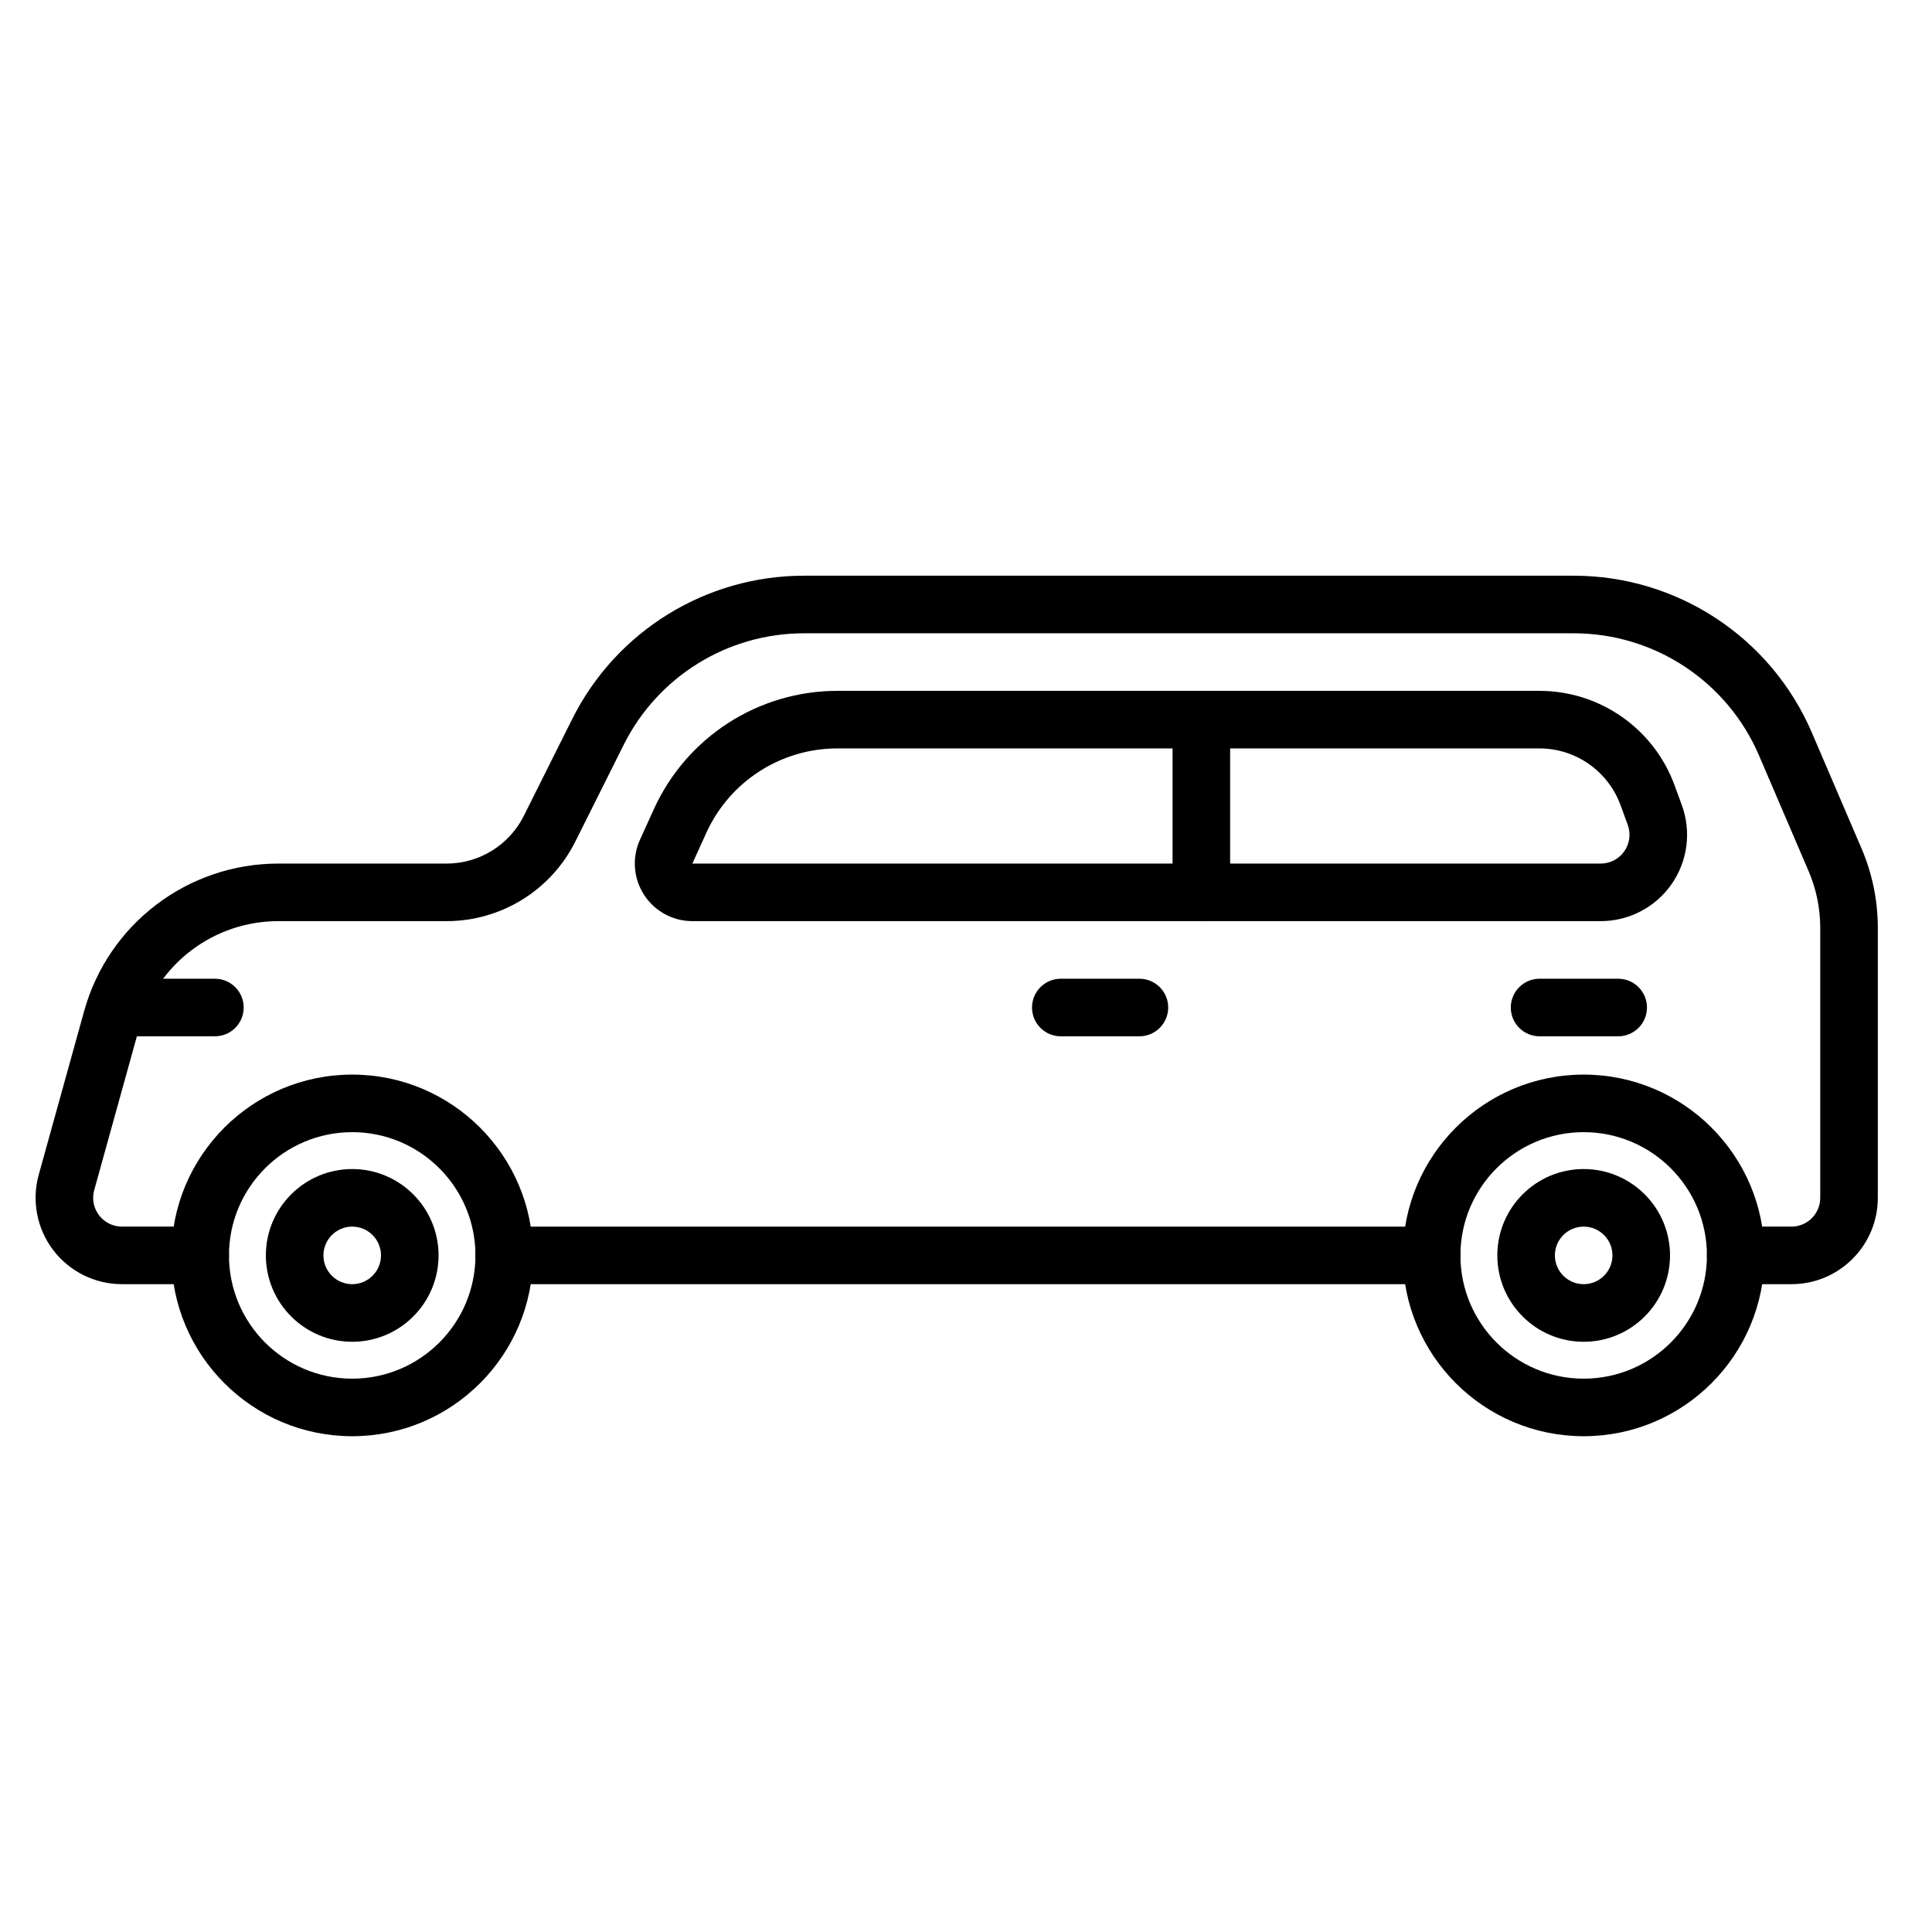
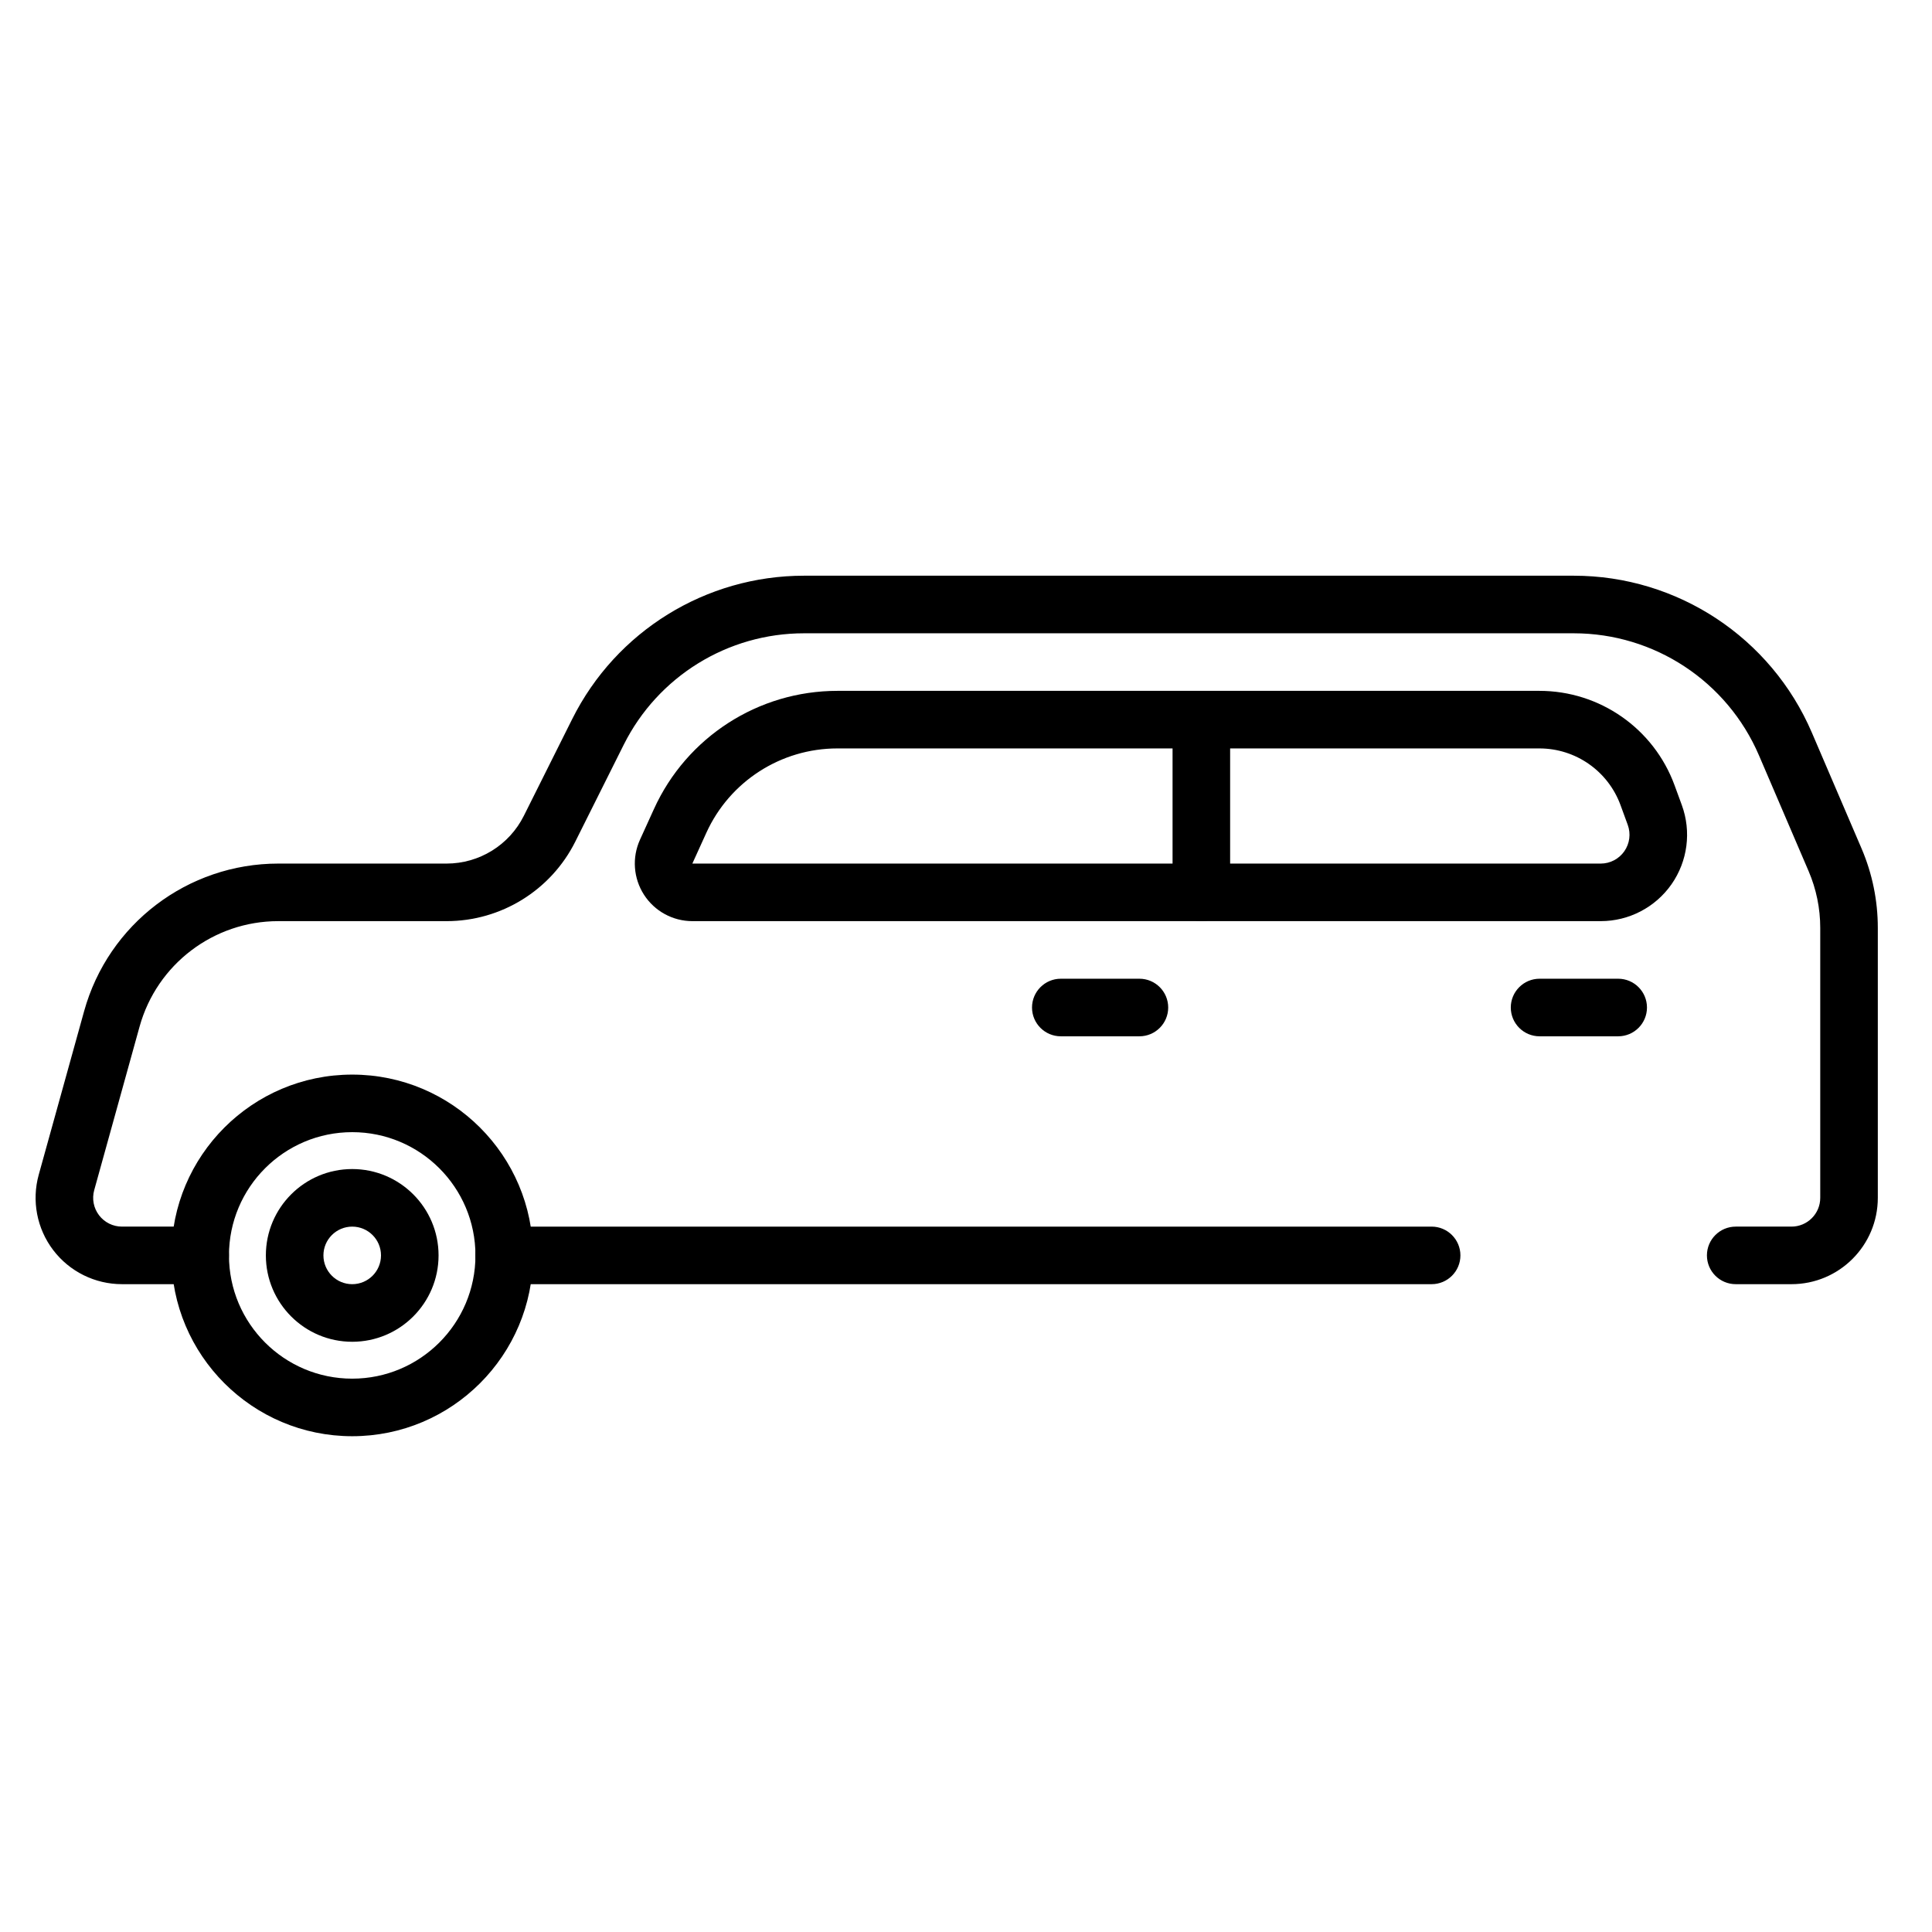
<svg xmlns="http://www.w3.org/2000/svg" fill="#000000" width="800px" height="800px" version="1.1" viewBox="144 144 512 512">
  <g fill-rule="evenodd">
    <path d="m603.98 484.32h14.777c12.637 0 22.883-10.246 22.883-22.883v-71.551c0-7.234-1.469-14.398-4.32-21.047-3.262-7.598-8.238-19.203-13.152-30.672-10.824-25.23-35.641-41.598-63.102-41.598h-204c-26.008 0-49.777 14.695-61.406 37.953-4.445 8.898-9.055 18.109-12.84 25.684-3.879 7.754-11.801 12.652-20.469 12.652h-44.602c-23.996 0-45.043 15.996-51.457 39.117-4.019 14.496-8.586 30.934-12.027 43.344-1.91 6.887-0.492 14.277 3.832 19.969 4.332 5.691 11.066 9.031 18.219 9.031h20.73c4.211 0 7.629-3.418 7.629-7.629 0-4.207-3.418-7.625-7.629-7.625h-20.73c-2.383 0-4.633-1.117-6.07-3.012-1.445-1.895-1.918-4.363-1.277-6.66l12.023-43.34c4.586-16.512 19.617-27.941 36.758-27.941h44.602c14.445 0 27.652-8.164 34.113-21.082 3.785-7.574 8.395-16.793 12.84-25.684 9.047-18.09 27.539-29.516 47.762-29.516h204c21.355 0 40.656 12.727 49.078 32.352 4.914 11.469 9.895 23.07 13.152 30.672 2.035 4.746 3.086 9.863 3.086 15.031v71.551c0 4.211-3.414 7.629-7.625 7.629h-14.777c-4.211 0-7.629 3.418-7.629 7.625 0 4.211 3.418 7.629 7.629 7.629zm-326.36 0h245.78c4.207 0 7.625-3.418 7.625-7.629 0-4.207-3.418-7.625-7.625-7.625h-245.78c-4.211 0-7.629 3.418-7.629 7.625 0 4.211 3.418 7.629 7.629 7.629z" />
    <path d="m568.21 388.11c7.473 0 14.48-3.652 18.762-9.773 4.281-6.129 5.297-13.957 2.731-20.977l-1.922-5.242c-5.5-15.035-19.805-25.035-35.816-25.035h-186.05c-20.941 0-39.945 12.242-48.609 31.309l-3.707 8.148c-2.144 4.723-1.746 10.211 1.066 14.574 2.809 4.363 7.641 6.996 12.824 6.996h240.73zm-240.73-15.254c1.145-2.508 2.406-5.289 3.707-8.156 6.188-13.617 19.762-22.359 34.723-22.359h186.05c9.609 0 18.188 6 21.492 15.016l1.918 5.246c0.855 2.336 0.52 4.949-0.91 6.992-1.43 2.043-3.762 3.262-6.254 3.262h-240.73z" />
    <path d="m237.34 428.78c-26.449 0-47.918 21.473-47.918 47.914 0 26.449 21.473 47.918 47.918 47.918 26.449 0 47.918-21.473 47.918-47.918 0-26.441-21.473-47.914-47.918-47.914zm0 15.254c18.027 0 32.66 14.637 32.66 32.66 0 18.027-14.633 32.664-32.66 32.664-18.027 0-32.66-14.637-32.66-32.664 0-18.023 14.633-32.66 32.66-32.66z" />
-     <path d="m563.69 428.78c-26.449 0-47.918 21.473-47.918 47.914 0 26.449 21.473 47.918 47.918 47.918 26.449 0 47.914-21.473 47.914-47.918 0-26.441-21.465-47.914-47.914-47.914zm0 15.254c18.023 0 32.66 14.637 32.66 32.66 0 18.027-14.637 32.664-32.66 32.664-18.027 0-32.664-14.637-32.664-32.664 0-18.023 14.637-32.66 32.664-32.66z" />
    <path d="m454.74 335.67v44.812c0 4.211 3.418 7.629 7.629 7.629 4.211 0 7.629-3.418 7.629-7.629v-44.812c0-4.207-3.418-7.625-7.629-7.625-4.211 0-7.629 3.418-7.629 7.625z" />
    <path d="m237.34 453.81c-12.633 0-22.883 10.258-22.883 22.883 0 12.633 10.254 22.891 22.883 22.891 12.633 0 22.883-10.258 22.883-22.891 0-12.625-10.254-22.883-22.883-22.883zm0 15.258c4.211 0 7.629 3.418 7.629 7.625 0 4.211-3.418 7.629-7.629 7.629-4.211 0-7.629-3.418-7.629-7.629 0-4.207 3.418-7.625 7.629-7.625z" />
-     <path d="m563.69 453.81c-12.633 0-22.883 10.258-22.883 22.883 0 12.633 10.254 22.891 22.883 22.891 12.633 0 22.883-10.258 22.883-22.891 0-12.625-10.254-22.883-22.883-22.883zm0 15.258c4.207 0 7.625 3.418 7.625 7.625 0 4.211-3.418 7.629-7.625 7.629-4.211 0-7.629-3.418-7.629-7.629 0-4.207 3.418-7.625 7.629-7.625z" />
-     <path d="m180.12 418.63h20.832c4.211 0 7.629-3.418 7.629-7.629 0-4.207-3.418-7.629-7.629-7.629h-20.832c-4.211 0-7.629 3.422-7.629 7.629 0 4.211 3.418 7.629 7.629 7.629z" />
    <path d="m425.12 418.63h20.84c4.207 0 7.625-3.418 7.625-7.629 0-4.207-3.418-7.629-7.625-7.629h-20.84c-4.207 0-7.625 3.422-7.625 7.629 0 4.211 3.418 7.629 7.625 7.629z" />
    <path d="m552 418.63h20.84c4.207 0 7.625-3.418 7.625-7.629 0-4.207-3.418-7.629-7.625-7.629h-20.84c-4.207 0-7.625 3.422-7.625 7.629 0 4.211 3.418 7.629 7.625 7.629z" />
  </g>
</svg>